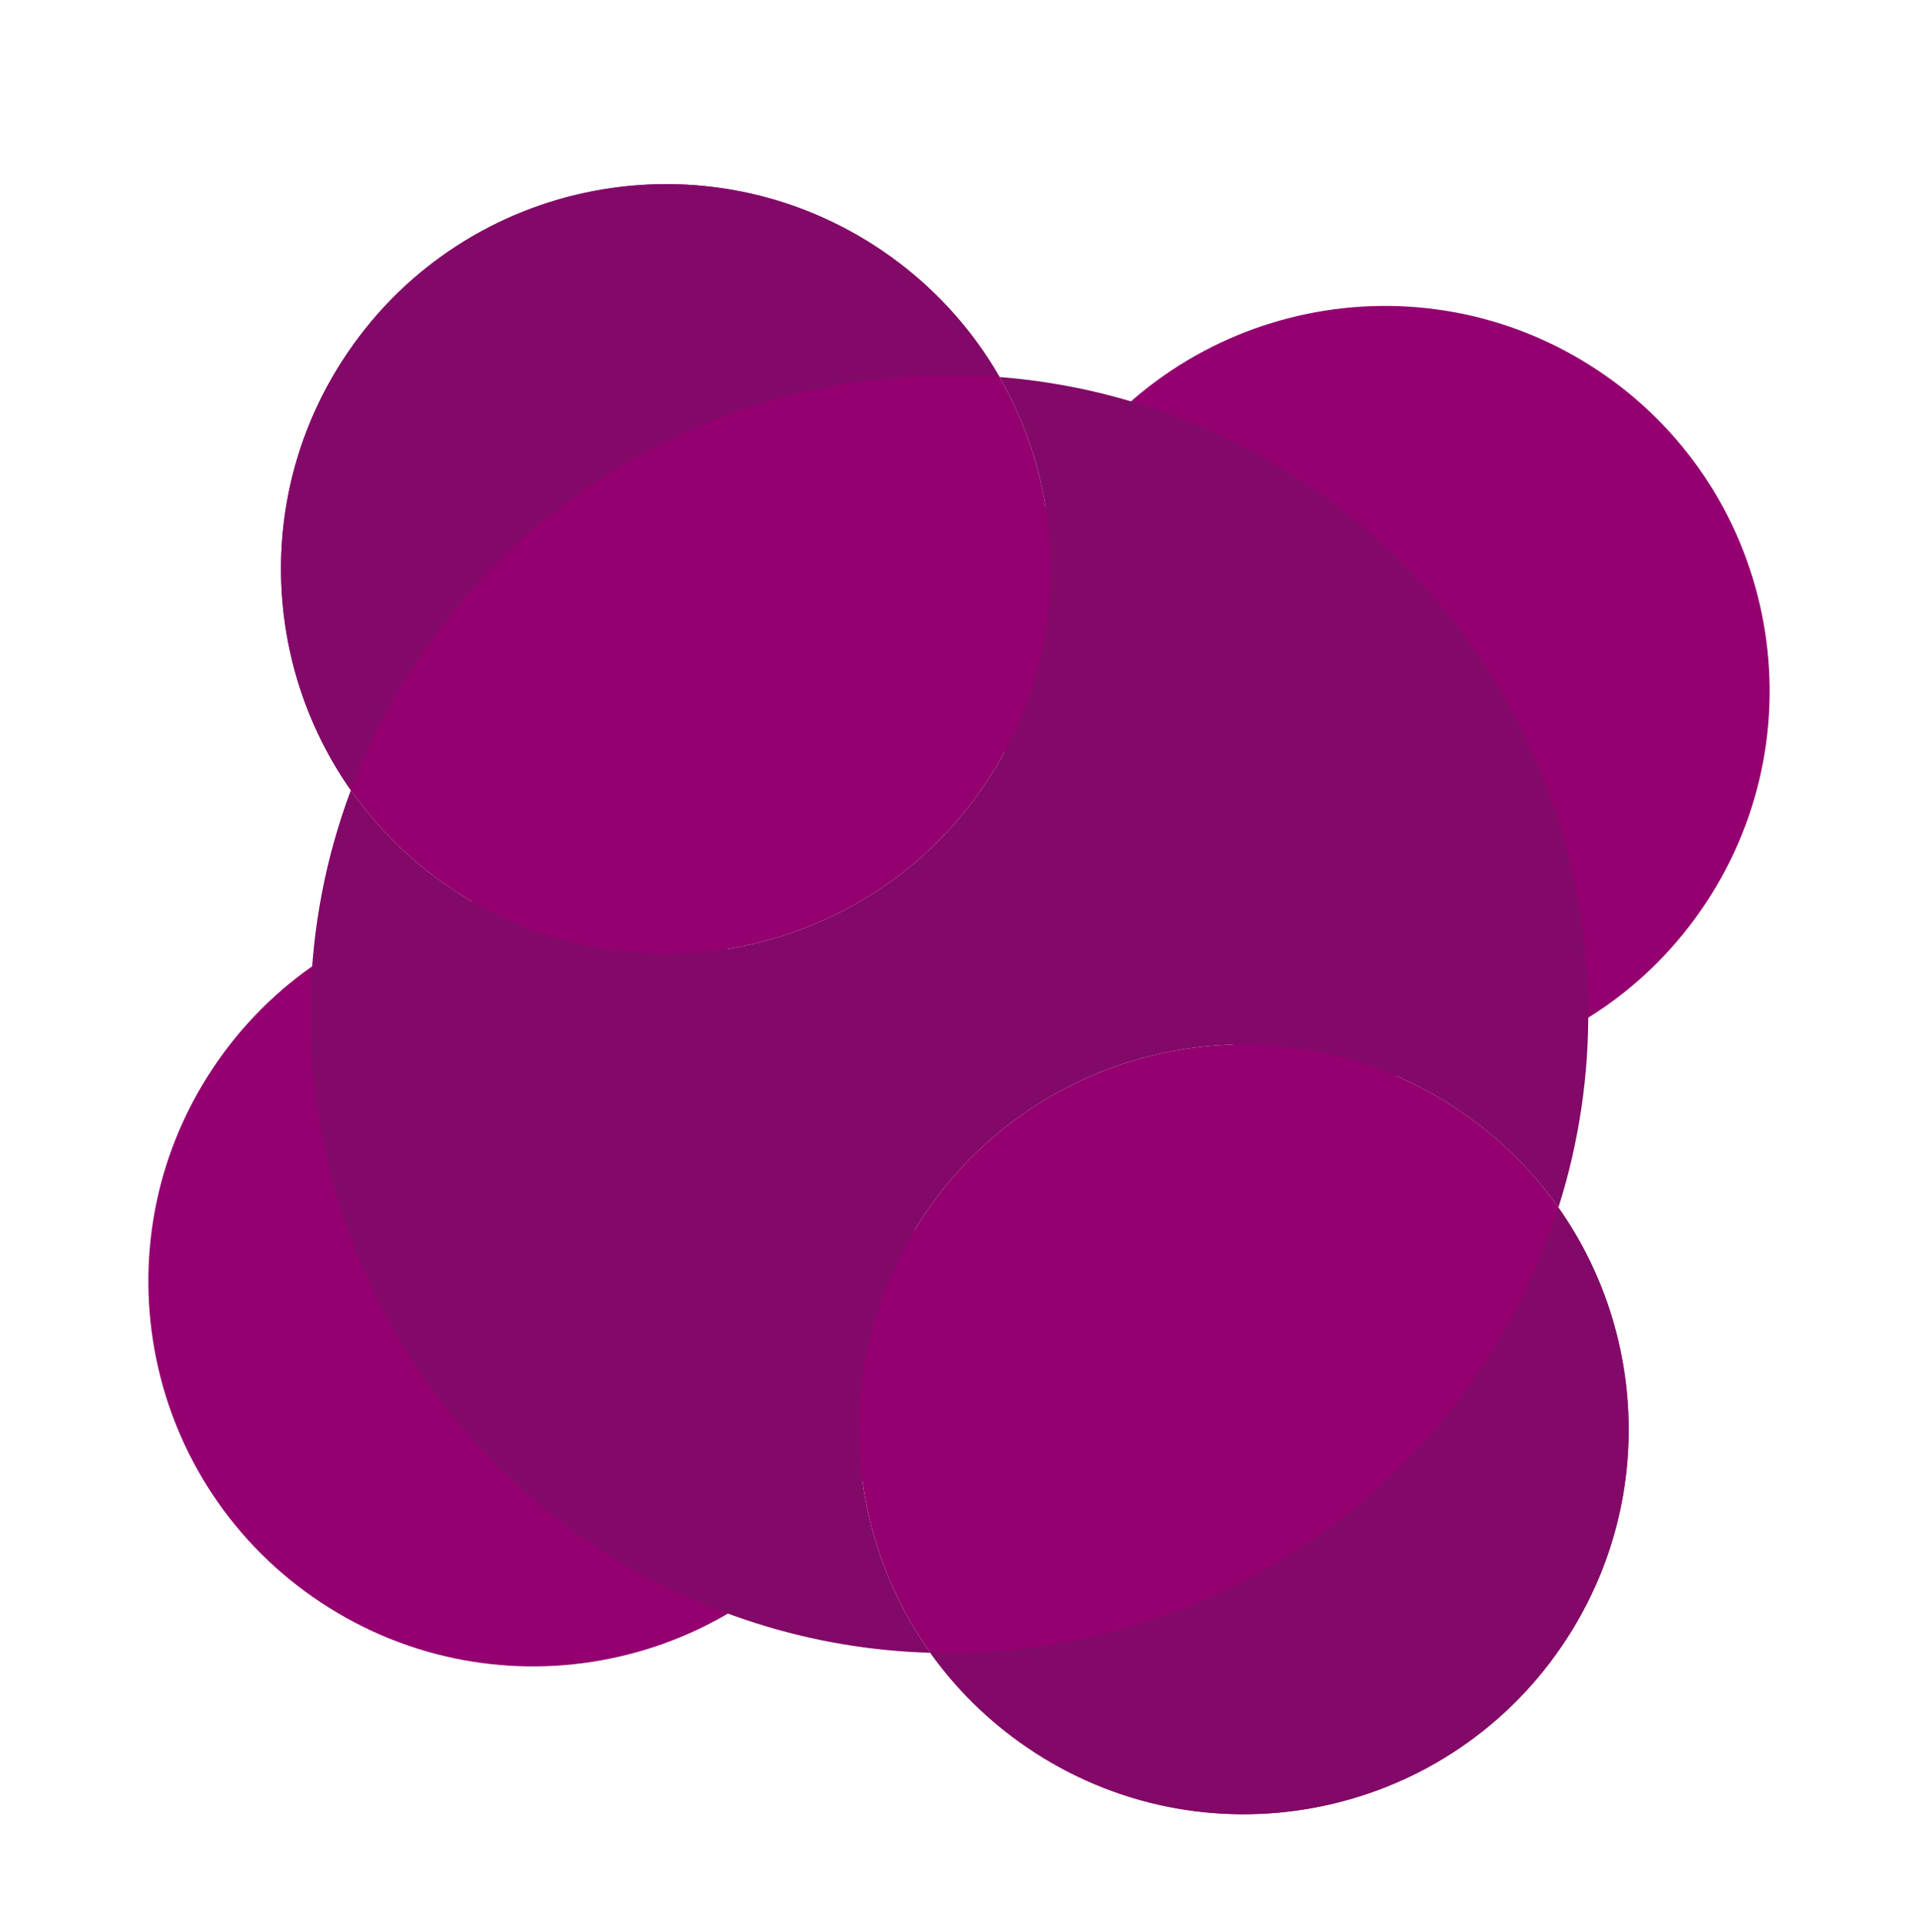
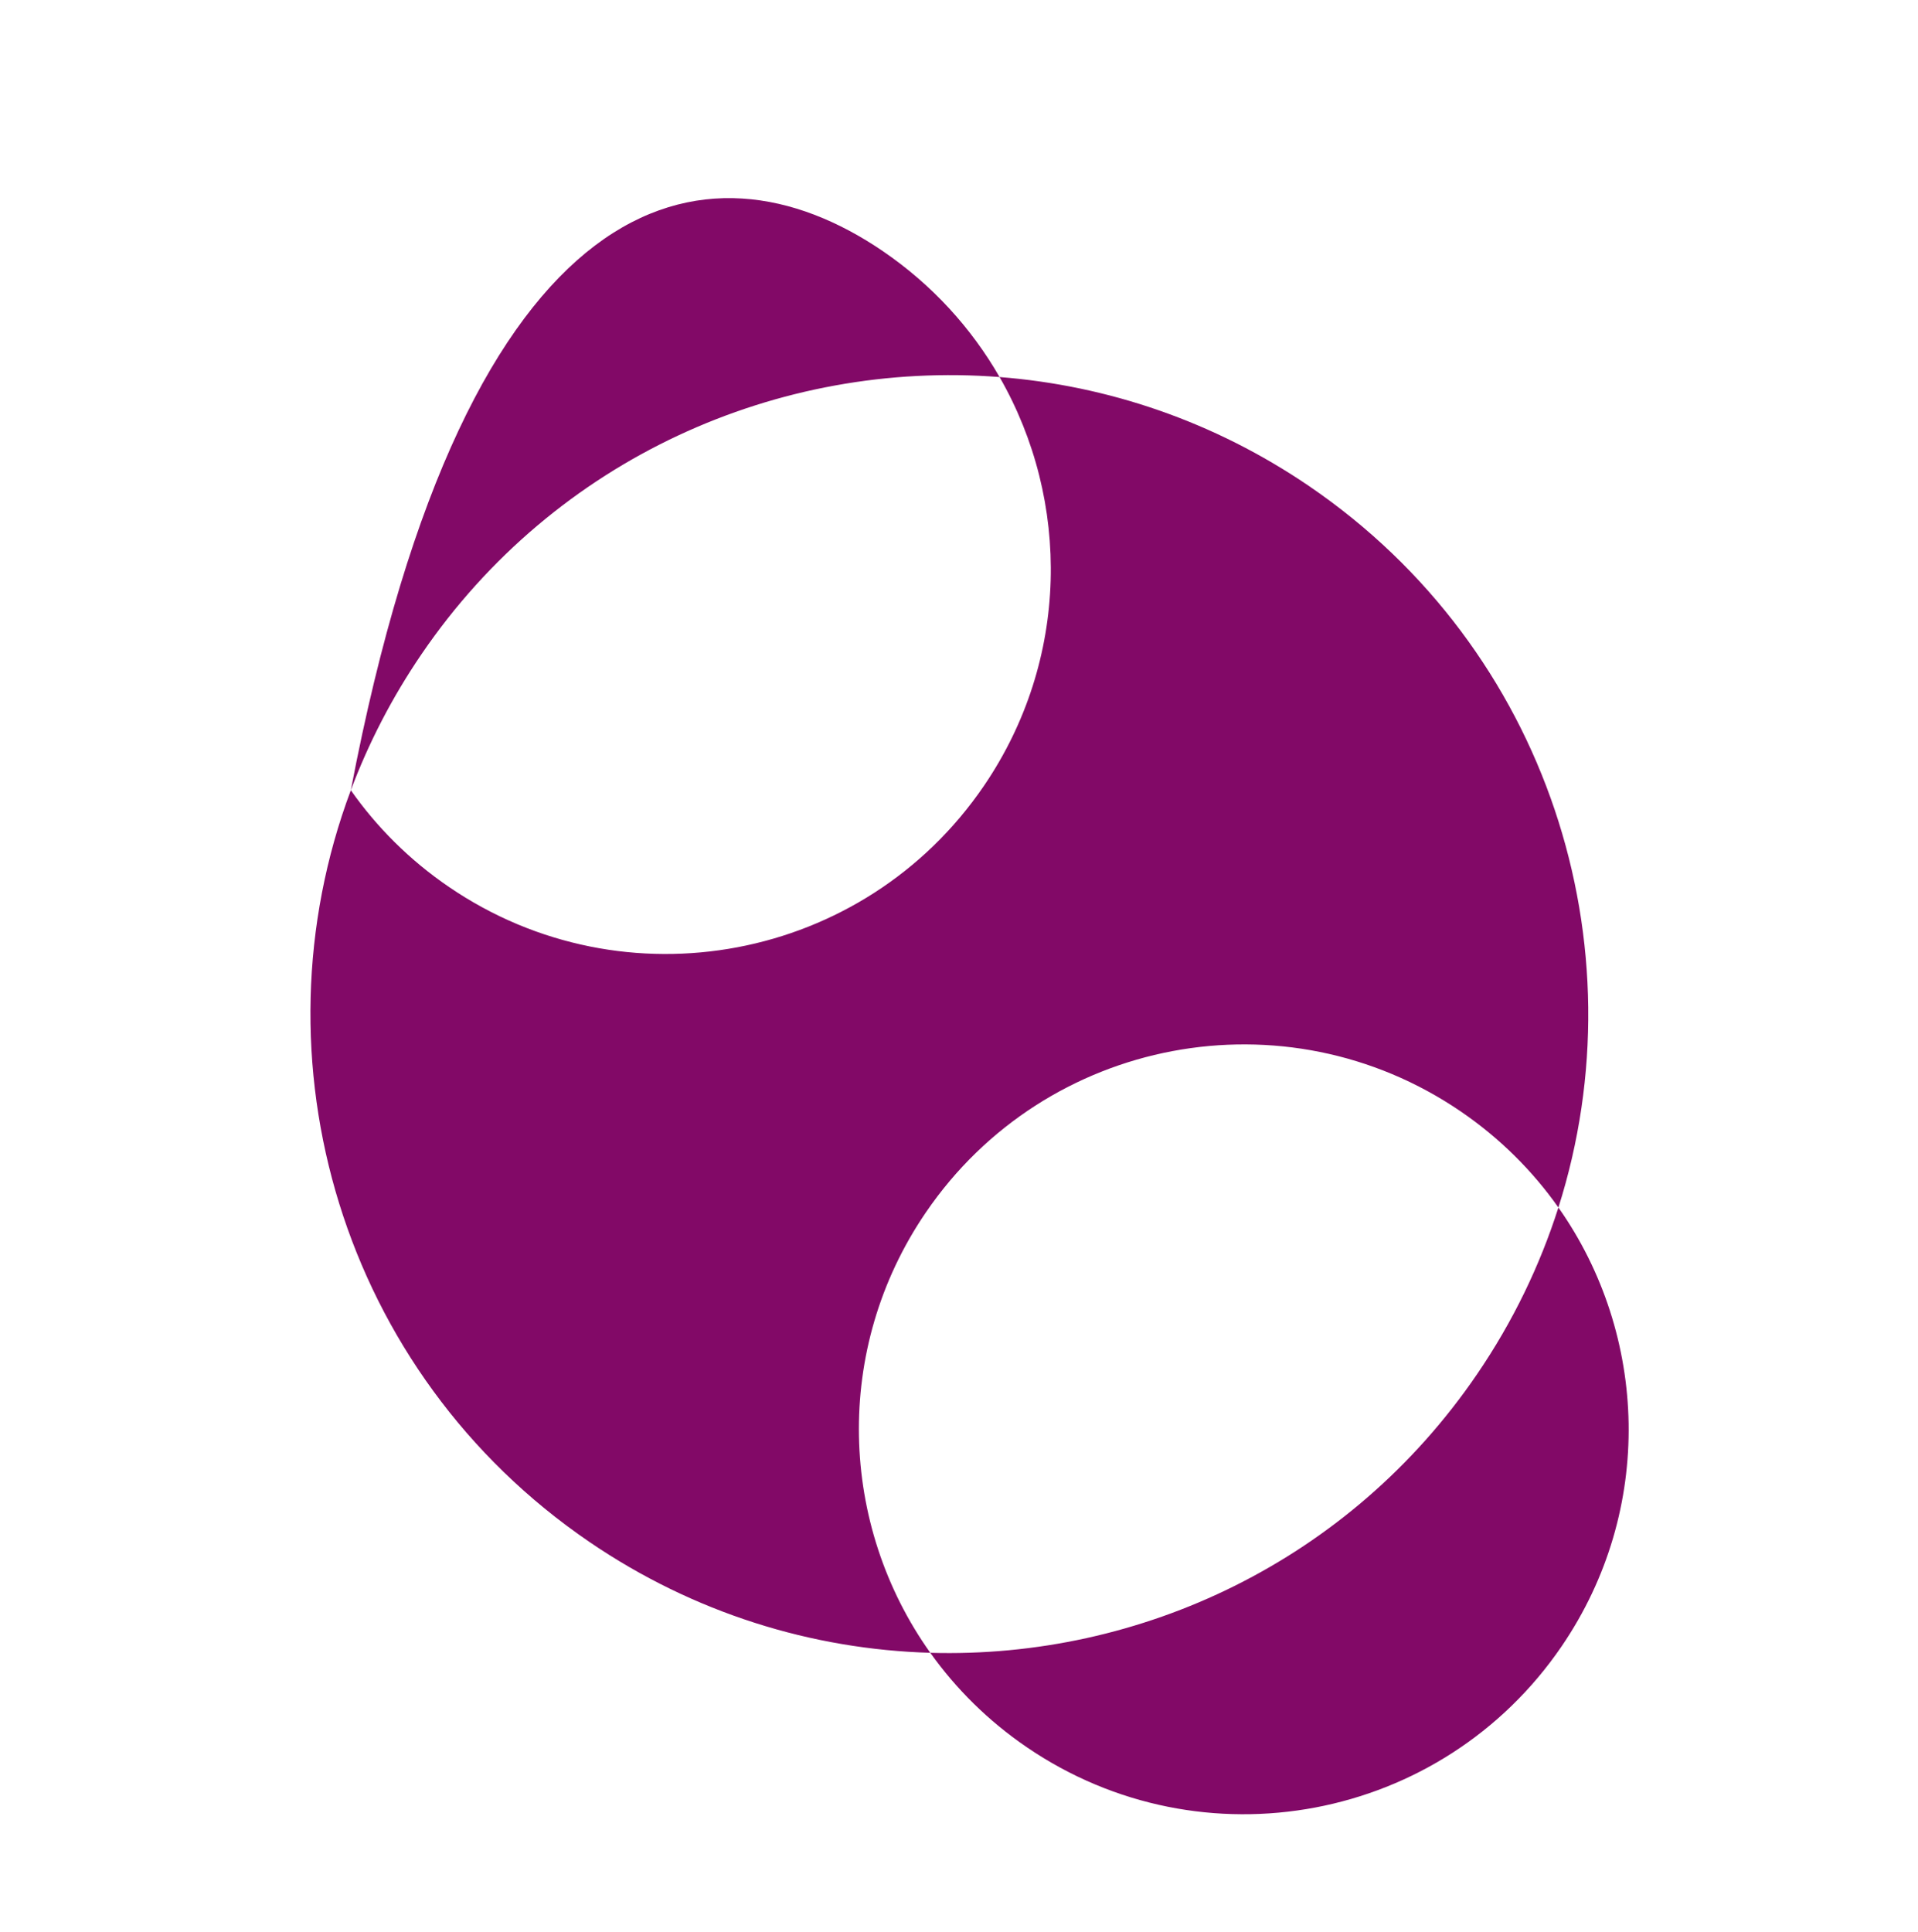
<svg xmlns="http://www.w3.org/2000/svg" width="847" height="853" viewBox="0 0 847 853" fill="none">
-   <path d="M753.306 398.757C805.052 320.448 783.518 215.017 705.208 163.271C626.898 111.526 521.467 133.06 469.722 211.37C417.976 289.68 439.511 395.11 517.82 446.856C596.13 498.602 701.561 477.067 753.306 398.757Z" fill="#940070" />
-   <path d="M377.278 659.549C429.024 581.24 407.49 475.809 329.18 424.063C250.87 372.318 145.439 393.852 93.694 472.162C41.948 550.472 63.483 655.902 141.792 707.648C220.102 759.394 325.533 737.859 377.278 659.549Z" fill="#940070" />
  <g filter="url(#filter0_d_907_3068)">
-     <path d="M389.858 95.787C312.325 42.886 206.586 62.854 153.685 140.387C100.783 217.921 120.751 323.659 198.285 376.561C275.818 429.462 381.557 409.494 434.458 331.961C487.36 254.427 467.392 148.689 389.858 95.787Z" fill="#940070" />
-     <path d="M645.046 475.642C567.512 422.74 461.774 442.708 408.872 520.242C355.971 597.775 375.939 703.514 453.472 756.415C531.006 809.317 636.744 789.349 689.646 711.815C742.547 634.282 722.579 528.543 645.046 475.642Z" fill="#940070" />
-     <path fill-rule="evenodd" clip-rule="evenodd" d="M441.411 151.381C488.895 155.079 536.082 170.866 578.246 199.634C683.684 271.576 724.99 402.377 688.201 518.081C676.798 501.903 662.355 487.455 645.044 475.643C567.51 422.743 461.771 442.71 408.871 520.244C367.603 580.723 370.677 658.368 410.83 714.706C358.746 713.202 306.468 697.265 260.235 665.718C150.692 590.978 110.371 452.705 154.93 333.834C166.363 350.13 180.875 364.676 198.289 376.56C275.823 429.46 381.562 409.492 434.462 331.959C472.435 276.309 472.864 206.126 441.411 151.381ZM441.411 151.381C343.949 143.791 245.244 187.128 186.198 273.67C173.121 292.835 162.728 313.037 154.93 333.834C115.463 277.581 112.669 200.504 153.688 140.385C206.591 62.852 312.33 42.884 389.864 95.785C411.745 110.716 429.043 129.855 441.411 151.381ZM410.83 714.706C422.149 730.591 436.418 744.782 453.469 756.417C531.003 809.319 636.742 789.349 689.645 711.818C730.733 651.596 727.861 574.358 688.201 518.081C680.082 543.616 668.159 568.414 652.283 591.684C596.011 674.152 503.73 717.39 410.83 714.706Z" fill="#820967" />
+     <path fill-rule="evenodd" clip-rule="evenodd" d="M441.411 151.381C488.895 155.079 536.082 170.866 578.246 199.634C683.684 271.576 724.99 402.377 688.201 518.081C676.798 501.903 662.355 487.455 645.044 475.643C567.51 422.743 461.771 442.71 408.871 520.244C367.603 580.723 370.677 658.368 410.83 714.706C358.746 713.202 306.468 697.265 260.235 665.718C150.692 590.978 110.371 452.705 154.93 333.834C166.363 350.13 180.875 364.676 198.289 376.56C275.823 429.46 381.562 409.492 434.462 331.959C472.435 276.309 472.864 206.126 441.411 151.381ZM441.411 151.381C343.949 143.791 245.244 187.128 186.198 273.67C173.121 292.835 162.728 313.037 154.93 333.834C206.591 62.852 312.33 42.884 389.864 95.785C411.745 110.716 429.043 129.855 441.411 151.381ZM410.83 714.706C422.149 730.591 436.418 744.782 453.469 756.417C531.003 809.319 636.742 789.349 689.645 711.818C730.733 651.596 727.861 574.358 688.201 518.081C680.082 543.616 668.159 568.414 652.283 591.684C596.011 674.152 503.73 717.39 410.83 714.706Z" fill="#820967" />
  </g>
  <defs>
    <filter id="filter0_d_907_3068" x="86.332" y="43.541" width="670.667" height="795.338" filterUnits="userSpaceOnUse" color-interpolation-filters="sRGB">
      <feFlood flood-opacity="0" result="BackgroundImageFix" />
      <feColorMatrix in="SourceAlpha" type="matrix" values="0 0 0 0 0 0 0 0 0 0 0 0 0 0 0 0 0 0 127 0" result="hardAlpha" />
      <feOffset dy="15.109" />
      <feGaussianBlur stdDeviation="18.886" />
      <feComposite in2="hardAlpha" operator="out" />
      <feColorMatrix type="matrix" values="0 0 0 0 0 0 0 0 0 0 0 0 0 0 0 0 0 0 0.2 0" />
      <feBlend mode="normal" in2="BackgroundImageFix" result="effect1_dropShadow_907_3068" />
      <feBlend mode="normal" in="SourceGraphic" in2="effect1_dropShadow_907_3068" result="shape" />
    </filter>
  </defs>
</svg>